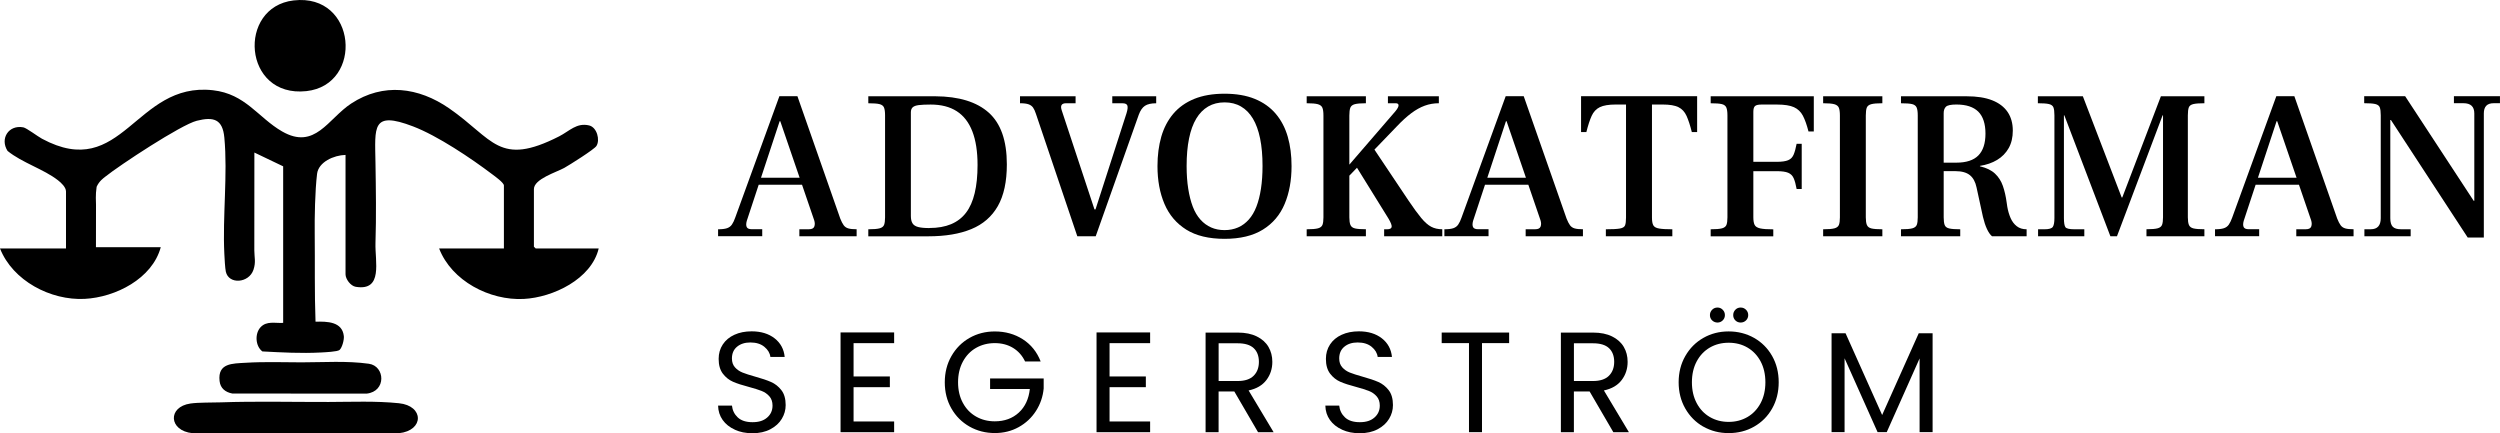
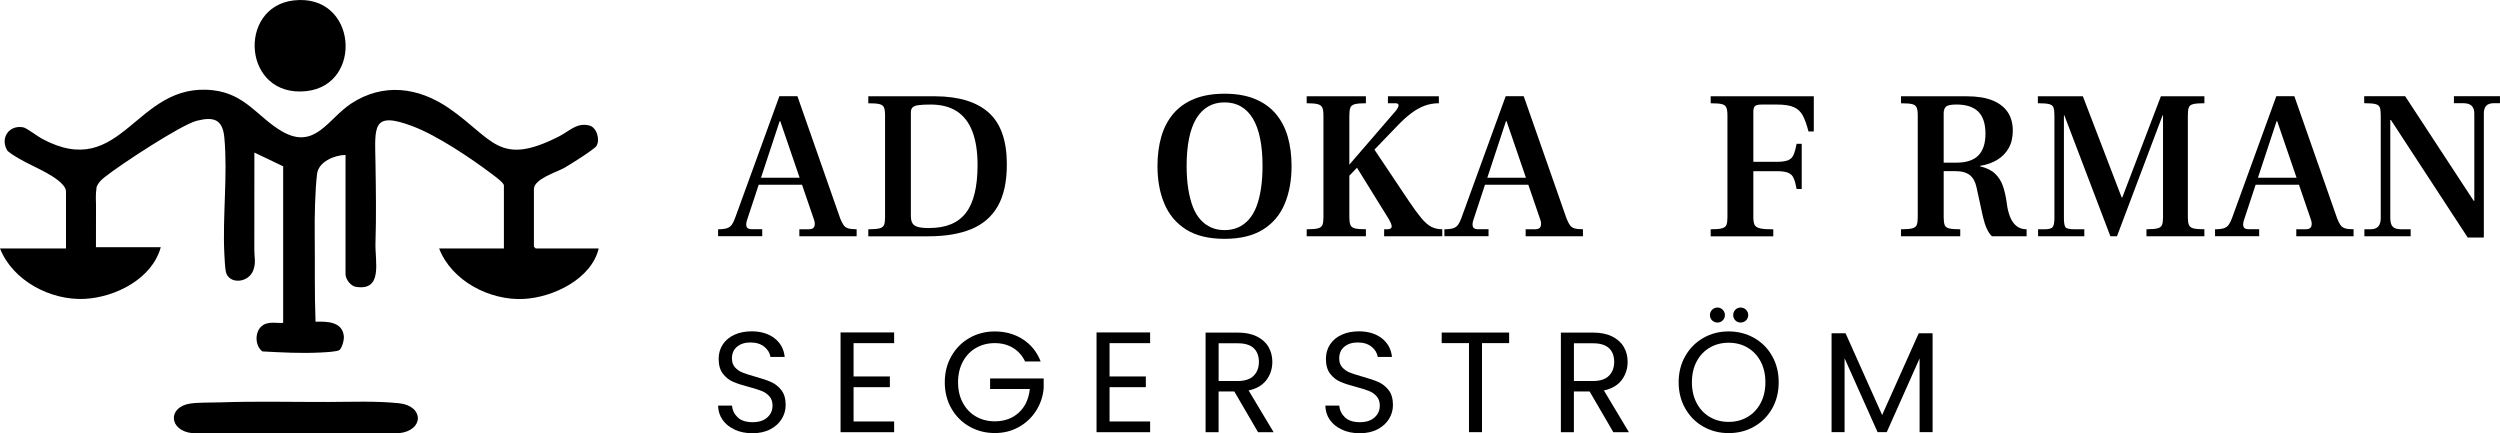
<svg xmlns="http://www.w3.org/2000/svg" id="Layer_1" data-name="Layer 1" viewBox="0 0 839.8 145.51">
  <g>
    <path d="M32.24,83.05h21.76c-2.86,10.56-15.19,16.82-25.57,17.35-11.41.58-24.15-6.08-28.43-16.94h22.17v-19.14c0-1.44-1.63-2.93-2.69-3.76-4.8-3.75-12.06-5.89-16.94-9.86-2.64-4.13.37-8.86,5.3-7.92,1.09.21,4.81,3.04,6.26,3.82,27.13,14.58,31.24-19.2,57.4-16.29,11,1.22,15.17,9.17,23.25,13.83,11.07,6.38,15.44-4.26,23.22-9.36,10.78-7.07,22.63-5.49,32.9,1.61,14.92,10.32,16.63,19.76,36.96,9.41,3.47-1.77,5.88-4.68,10.09-3.66,2.63.64,3.72,4.93,2.42,6.91-.77,1.17-9.05,6.38-10.79,7.35-2.63,1.46-10.2,3.72-10.2,7.13v19.34l.6.6h21.16c-2.45,10.29-15.34,16.44-25.17,16.95-11.43.59-24.22-6.04-28.43-16.95h21.76v-21.16c0-.94-3.06-3.12-3.9-3.75-7.13-5.4-18.37-12.95-26.62-16.1-13.95-5.33-12.8.17-12.62,12.22.14,9.08.29,17.85,0,26.97-.2,6.17,2.65,16.2-6.61,14.7-1.75-.28-3.45-2.61-3.45-4.21v-40.1c-3.9.09-9.08,2.36-9.56,6.36-.7,5.77-.85,14.62-.79,20.24.11,9.88-.1,19.51.27,29.42,3.89-.09,8.97-.06,9.51,4.83.14,1.23-.55,3.85-1.43,4.66-.67.61-5.01.79-6.33.86-6.54.35-13.09-.02-19.6-.36-2.37-1.77-2.6-5.98-.62-8.12,2.05-2.22,4.93-1.3,7.6-1.47v-52.59l-9.67-4.63c0,10.95.01,21.91-.02,32.86,0,2.32.59,3.92-.29,6.53-1.52,4.51-8.3,5.03-9.28.63-.26-1.16-.43-4.52-.5-5.94-.63-12.6,1.16-26.77,0-39.1-.58-6.25-3.66-7.06-9.27-5.65-5.27,1.33-25.87,14.89-30.76,18.81-.56.45-2.04,1.47-2.87,3.37-.43,2.76-.21,4.99-.21,6.05,0,3.52-.02,7.06-.02,14.29Z" />
    <path d="M74.07,135.16c11.96-.42,24.3-.1,36.33-.13,7.84-.02,15.72-.38,23.59.42,8.51.86,8.5,9.21,0,10.07h-69.31c-8.05-.81-8.44-8.86-.71-9.97,2.82-.4,7.04-.28,10.09-.39Z" />
-     <path d="M98.65.14c21.3-2.47,23.56,28.38,4.27,30.47-21.37,2.31-23.32-28.26-4.27-30.47Z" />
-     <path d="M82.54,121.86c6.45-.39,12.48-.15,18.78-.14,7.44,0,15.09-.57,22.58.47,5.47.76,5.97,9.32-.77,10.04l-45.1-.04c-2.32-.44-4-1.74-4.27-4.19-.69-6.08,4.35-5.87,8.79-6.14Z" />
+     <path d="M98.65.14c21.3-2.47,23.56,28.38,4.27,30.47-21.37,2.31-23.32-28.26-4.27-30.47" />
  </g>
  <g>
    <g>
      <path d="M241.22,79.37v-2.35c1.28,0,2.28-.12,2.99-.36.71-.24,1.27-.65,1.67-1.25.4-.59.77-1.37,1.1-2.32l14.83-40.77h6.06l14.4,41.13c.38.95.76,1.69,1.14,2.21.38.52.9.88,1.57,1.07.67.19,1.59.28,2.78.28v2.35h-19.24v-2.35h3.21c1,0,1.6-.31,1.82-.93s.2-1.31-.04-2.07l-11.4-33.29h-.21l-11.05,33.5c-.24.9-.24,1.59,0,2.07.24.48.81.71,1.71.71h3.49v2.35h-14.83ZM254.26,62.05l1.07-2.35h13.61l.86,2.35h-15.54Z" />
      <path d="M291.68,79.37v-2.35c1.76,0,3.03-.11,3.81-.32.78-.21,1.28-.61,1.5-1.18.21-.57.32-1.4.32-2.49v-34.28c0-1.19-.12-2.07-.36-2.64-.24-.57-.75-.95-1.53-1.14-.78-.19-2.03-.28-3.74-.28v-2.35h22.52c7.94.05,13.92,1.89,17.96,5.52,4.04,3.63,6.06,9.42,6.06,17.36,0,5.8-1.01,10.47-3.03,14.01-2.02,3.54-4.99,6.12-8.91,7.73-3.92,1.62-8.73,2.42-14.43,2.42h-20.17ZM312.21,76.59c2.8,0,5.23-.43,7.27-1.28,2.04-.86,3.72-2.14,5.02-3.85,1.31-1.71,2.28-3.91,2.92-6.59.64-2.68.96-5.83.96-9.44,0-4.51-.58-8.28-1.75-11.3-1.17-3.02-2.91-5.27-5.24-6.77-2.33-1.5-5.25-2.24-8.77-2.24-1.66,0-2.98.06-3.96.18-.97.12-1.66.37-2.07.75-.4.38-.61.93-.61,1.64v34.85c0,1.05.18,1.87.54,2.46.36.6.99,1.01,1.89,1.25.9.24,2.16.36,3.78.36Z" />
-       <path d="M361.89,79.37l-13.9-41.13c-.29-.9-.61-1.6-.96-2.1-.36-.5-.86-.87-1.5-1.1s-1.6-.36-2.89-.36v-2.35h18.67v2.35h-3.14c-.81,0-1.33.2-1.57.61-.24.4-.21,1.01.07,1.82l10.98,33.22h.36l10.41-32.29c.38-1.24.47-2.1.28-2.6-.19-.5-.74-.75-1.64-.75h-3.42v-2.35h14.75v2.35c-1.66,0-2.92.28-3.78.85-.86.57-1.54,1.57-2.07,2.99l-14.47,40.84h-6.2Z" />
      <path d="M411.35,80.23c-5.27,0-9.56-1.03-12.87-3.1-3.3-2.07-5.74-4.94-7.31-8.62-1.57-3.68-2.35-7.92-2.35-12.72,0-3.61.43-6.9,1.28-9.87.86-2.97,2.2-5.53,4.03-7.7,1.83-2.16,4.17-3.82,7.02-4.99,2.85-1.16,6.25-1.75,10.19-1.75s7.34.58,10.19,1.75c2.85,1.17,5.19,2.83,7.02,4.99,1.83,2.16,3.17,4.73,4.03,7.7.86,2.97,1.28,6.26,1.28,9.87,0,4.8-.77,9.04-2.32,12.72-1.54,3.68-3.98,6.56-7.31,8.62-3.33,2.07-7.63,3.1-12.9,3.1ZM411.35,77.3c1.66,0,3.17-.3,4.53-.89,1.35-.59,2.55-1.47,3.6-2.64,1.04-1.16,1.9-2.61,2.57-4.35.67-1.73,1.18-3.74,1.53-6.02s.53-4.82.53-7.63c0-3.52-.27-6.6-.82-9.27-.55-2.66-1.35-4.88-2.42-6.66-1.07-1.78-2.4-3.14-3.99-4.06-1.59-.93-3.43-1.39-5.52-1.39s-3.93.46-5.52,1.39c-1.59.93-2.92,2.28-3.99,4.06-1.07,1.78-1.88,4-2.42,6.66-.55,2.66-.82,5.75-.82,9.27,0,2.8.18,5.35.54,7.63s.87,4.29,1.53,6.02c.66,1.73,1.52,3.18,2.57,4.35,1.04,1.17,2.25,2.04,3.6,2.64,1.35.6,2.86.89,4.53.89Z" />
      <path d="M438.94,79.37v-2.35c1.76,0,3.03-.11,3.81-.32.78-.21,1.28-.61,1.5-1.18.21-.57.32-1.4.32-2.49v-34.21c0-1.19-.12-2.07-.36-2.64-.24-.57-.75-.96-1.53-1.18-.78-.21-2.03-.32-3.74-.32v-2.35h19.89v2.35c-1.71,0-2.96.11-3.74.32-.78.21-1.28.62-1.5,1.21-.21.6-.32,1.46-.32,2.6v34.21c0,1.09.12,1.94.36,2.53.24.59.75.99,1.53,1.18.78.19,2.01.28,3.67.28v2.35h-19.89ZM452.55,59.77v-3.63l16.18-18.75c.71-.86,1.07-1.52,1.07-2s-.33-.71-1-.71h-2.57v-2.35h17.11v2.35c-1.66,0-3.24.27-4.74.82-1.5.55-3.01,1.39-4.53,2.53-1.52,1.14-3.14,2.61-4.85,4.42l-16.68,17.32ZM464.96,79.37v-2.35h.93c1,0,1.53-.27,1.6-.82s-.3-1.49-1.1-2.82l-11.26-18.18,6.06-5.7,11.97,17.89c1.66,2.47,3.08,4.41,4.24,5.81,1.16,1.4,2.28,2.39,3.35,2.96,1.07.57,2.32.85,3.74.85v2.35h-19.53Z" />
      <path d="M485.2,79.37v-2.35c1.28,0,2.28-.12,2.99-.36.71-.24,1.27-.65,1.67-1.25.4-.59.77-1.37,1.1-2.32l14.83-40.77h6.06l14.4,41.13c.38.95.76,1.69,1.14,2.21.38.52.9.88,1.57,1.07.67.19,1.59.28,2.78.28v2.35h-19.24v-2.35h3.21c1,0,1.6-.31,1.82-.93s.2-1.31-.04-2.07l-11.4-33.29h-.21l-11.05,33.5c-.24.9-.24,1.59,0,2.07.24.48.81.71,1.71.71h3.49v2.35h-14.83ZM498.24,62.05l1.07-2.35h13.61l.86,2.35h-15.54Z" />
-       <path d="M539.44,79.37v-2.35c2.18,0,3.75-.08,4.7-.25.95-.17,1.53-.52,1.75-1.07.21-.55.32-1.41.32-2.6v-37.99h-3.42c-2.38,0-4.17.3-5.38.89s-2.13,1.57-2.74,2.92c-.62,1.35-1.21,3.17-1.78,5.45h-1.78v-12.05h38.99v12.05h-1.78c-.57-2.28-1.17-4.1-1.78-5.45s-1.52-2.33-2.71-2.92-2.97-.89-5.34-.89h-3.56v37.99c0,1.19.15,2.06.46,2.6.31.55.96.9,1.96,1.07,1,.17,2.47.25,4.42.25v2.35h-22.31Z" />
      <path d="M574.65,79.37v-2.35c1.76,0,3.03-.11,3.81-.32.78-.21,1.28-.61,1.5-1.18.21-.57.32-1.4.32-2.49v-34.28c0-1.14-.12-2.01-.36-2.6-.24-.59-.75-.99-1.53-1.18s-2.03-.28-3.74-.28v-2.35h34.64v11.83h-1.78c-.57-2.23-1.2-4-1.89-5.31-.69-1.31-1.69-2.26-2.99-2.85s-3.2-.89-5.67-.89h-5.27c-1.05,0-1.76.17-2.14.5-.38.33-.57.98-.57,1.92v16.82h7.84c1.71,0,2.99-.18,3.85-.54.85-.36,1.47-.98,1.85-1.89.38-.9.71-2.11,1-3.63h1.71v15.18h-1.71c-.28-1.57-.62-2.78-1-3.63-.38-.86-1-1.46-1.85-1.82-.86-.36-2.14-.53-3.85-.53h-7.84v15.47c0,1.14.14,2,.43,2.57.28.57.9.96,1.85,1.18.95.21,2.42.32,4.42.32v2.35h-21.03Z" />
-       <path d="M612.43,79.37v-2.35c1.76,0,3.03-.11,3.81-.32.78-.21,1.28-.61,1.5-1.18.21-.57.32-1.4.32-2.49v-34.21c0-1.19-.12-2.07-.36-2.64-.24-.57-.75-.96-1.53-1.18-.78-.21-2.03-.32-3.74-.32v-2.35h19.89v2.35c-1.71,0-2.96.11-3.74.32-.78.21-1.28.61-1.5,1.18-.21.57-.32,1.45-.32,2.64v34.21c0,1.09.12,1.94.36,2.53.24.59.75.99,1.53,1.18s2.01.28,3.67.28v2.35h-19.89Z" />
      <path d="M638.58,79.37v-2.35c1.76,0,3.03-.11,3.81-.32.78-.21,1.28-.61,1.5-1.18.21-.57.32-1.4.32-2.49v-34.28c0-1.14-.12-2.01-.36-2.6-.24-.59-.75-.99-1.53-1.18s-2.03-.28-3.74-.28v-2.35h22.02c3.47,0,6.34.45,8.62,1.35,2.28.9,4,2.21,5.17,3.92,1.16,1.71,1.75,3.8,1.75,6.27,0,2.28-.46,4.24-1.39,5.88-.93,1.64-2.22,2.96-3.88,3.96-1.66,1-3.59,1.66-5.77,2v.14c2.19.52,3.87,1.34,5.06,2.46,1.19,1.12,2.07,2.49,2.64,4.13.57,1.64,1,3.5,1.28,5.59l.21,1.43c.24,1.38.61,2.64,1.11,3.78.5,1.14,1.19,2.06,2.07,2.74.88.69,1.98,1.03,3.31,1.03v2.35h-11.62c-.62-.52-1.19-1.34-1.71-2.46-.52-1.12-.97-2.48-1.35-4.1l-2.14-9.84c-.38-1.85-1.13-3.23-2.24-4.13-1.12-.9-2.74-1.35-4.88-1.35h-3.92v15.54c0,1.09.11,1.94.32,2.53.21.59.72.99,1.53,1.18.81.19,2.04.28,3.71.28v2.35h-19.89ZM652.91,54.64h4.28c3.33,0,5.79-.81,7.38-2.42,1.59-1.62,2.39-4.06,2.39-7.34s-.81-5.78-2.42-7.38c-1.62-1.59-4.06-2.39-7.34-2.39-1.85,0-3.03.25-3.53.75-.5.5-.75,1.22-.75,2.17v16.61Z" />
      <path d="M684.63,79.37v-2.35h2.14c1.52,0,2.46-.27,2.82-.82.36-.55.53-1.53.53-2.96v-34.5c0-1.19-.11-2.07-.32-2.64-.21-.57-.71-.95-1.5-1.14s-2.03-.28-3.74-.28v-2.35h15.11l13.04,34h.21l12.97-34h14.61v2.35c-1.66,0-2.9.09-3.71.28-.81.19-1.32.57-1.53,1.14-.21.57-.32,1.45-.32,2.64v34.28c0,1.09.12,1.94.36,2.53.24.59.75.99,1.53,1.18.78.19,2.01.28,3.67.28v2.35h-19.46v-2.35c1.76,0,3.02-.11,3.78-.32.76-.21,1.25-.61,1.46-1.18.21-.57.32-1.4.32-2.49v-34.28h-.14l-15.33,40.63h-2.21l-15.47-40.63h-.14v34.5c0,1.57.17,2.59.5,3.07.33.48,1.35.71,3.07.71h3.28v2.35h-15.54Z" />
      <path d="M744.07,79.37v-2.35c1.28,0,2.28-.12,2.99-.36.71-.24,1.27-.65,1.67-1.25.4-.59.77-1.37,1.11-2.32l14.82-40.77h6.06l14.4,41.13c.38.95.76,1.69,1.14,2.21.38.52.9.88,1.57,1.07.66.19,1.59.28,2.78.28v2.35h-19.24v-2.35h3.21c1,0,1.6-.31,1.82-.93.21-.62.2-1.31-.04-2.07l-11.4-33.29h-.21l-11.05,33.5c-.24.9-.24,1.59,0,2.07.24.48.81.71,1.71.71h3.49v2.35h-14.83ZM757.12,62.05l1.07-2.35h13.61l.85,2.35h-15.54Z" />
      <path d="M828.96,79.8l-25.8-39.49h-.21v33c0,1.33.27,2.28.82,2.85.55.57,1.46.85,2.74.85h3.28v2.35h-15.54v-2.35h2.14c2.23,0,3.35-1.24,3.35-3.71v-34.57c0-1.19-.11-2.07-.32-2.64-.21-.57-.71-.95-1.5-1.14s-2.03-.28-3.74-.28v-2.35h13.76l23.02,35.14h.21v-29.37c0-2.28-1.21-3.42-3.64-3.42h-3.21v-2.35h15.47v2.35h-2.14c-2.19,0-3.28,1.14-3.28,3.42v41.7h-5.42Z" />
    </g>
    <g>
      <path d="M246.86,144.34c-1.74-.78-3.11-1.87-4.1-3.26-.99-1.39-1.5-3-1.54-4.83h4.66c.16,1.57.81,2.89,1.94,3.96,1.14,1.07,2.79,1.61,4.97,1.61s3.72-.52,4.92-1.56,1.8-2.38,1.8-4.01c0-1.28-.35-2.32-1.06-3.12-.7-.8-1.58-1.41-2.64-1.82s-2.48-.86-4.27-1.34c-2.21-.58-3.98-1.15-5.3-1.73-1.33-.58-2.46-1.48-3.41-2.71-.94-1.23-1.42-2.89-1.42-4.97,0-1.82.46-3.44,1.39-4.85.93-1.41,2.23-2.5,3.91-3.26,1.68-.77,3.61-1.15,5.79-1.15,3.14,0,5.7.79,7.71,2.35,2,1.57,3.13,3.65,3.38,6.24h-4.8c-.16-1.28-.83-2.41-2.02-3.39-1.19-.98-2.75-1.46-4.71-1.46-1.82,0-3.31.47-4.46,1.42-1.15.94-1.73,2.26-1.73,3.96,0,1.22.34,2.21,1.03,2.98.69.77,1.54,1.35,2.54,1.75,1.01.4,2.42.86,4.25,1.37,2.21.61,3.98,1.21,5.33,1.8,1.34.59,2.5,1.5,3.46,2.74.96,1.23,1.44,2.9,1.44,5.02,0,1.63-.43,3.17-1.3,4.61-.86,1.44-2.14,2.61-3.84,3.5-1.7.9-3.7,1.34-6,1.34s-4.19-.39-5.93-1.18Z" />
      <path d="M286.73,115.27v11.19h12.19v3.6h-12.19v11.52h13.63v3.6h-18v-33.51h18v3.6h-13.63Z" />
      <path d="M344.34,121.41c-.93-1.95-2.27-3.46-4.03-4.54-1.76-1.07-3.81-1.61-6.14-1.61s-4.44.54-6.31,1.61c-1.87,1.07-3.34,2.61-4.42,4.61-1.07,2-1.61,4.31-1.61,6.94s.54,4.93,1.61,6.91c1.07,1.99,2.54,3.51,4.42,4.59s3.98,1.61,6.31,1.61c3.26,0,5.95-.98,8.07-2.93,2.11-1.95,3.34-4.59,3.7-7.92h-13.35v-3.55h18v3.36c-.26,2.75-1.12,5.27-2.59,7.56-1.47,2.29-3.41,4.1-5.81,5.43s-5.07,1.99-8.02,1.99c-3.1,0-5.94-.73-8.5-2.18-2.56-1.46-4.59-3.48-6.07-6.07-1.49-2.59-2.23-5.52-2.23-8.79s.74-6.2,2.23-8.81c1.49-2.61,3.51-4.64,6.07-6.1,2.56-1.46,5.39-2.18,8.5-2.18,3.55,0,6.7.88,9.43,2.64,2.74,1.76,4.73,4.24,5.98,7.44h-5.23Z" />
      <path d="M372.72,115.27v11.19h12.19v3.6h-12.19v11.52h13.63v3.6h-18v-33.51h18v3.6h-13.63Z" />
      <path d="M422.6,145.18l-7.97-13.68h-5.28v13.68h-4.37v-33.46h10.8c2.53,0,4.66.43,6.41,1.3,1.74.86,3.05,2.03,3.91,3.5.86,1.47,1.3,3.15,1.3,5.04,0,2.3-.66,4.34-1.99,6.1-1.33,1.76-3.32,2.93-5.98,3.5l8.4,14.02h-5.23ZM409.35,127.99h6.43c2.37,0,4.14-.58,5.33-1.75,1.18-1.17,1.78-2.73,1.78-4.68s-.58-3.52-1.75-4.61c-1.17-1.09-2.95-1.63-5.35-1.63h-6.43v12.67Z" />
      <path d="M450.85,144.34c-1.74-.78-3.11-1.87-4.1-3.26-.99-1.39-1.5-3-1.54-4.83h4.66c.16,1.57.81,2.89,1.94,3.96s2.79,1.61,4.97,1.61,3.72-.52,4.92-1.56,1.8-2.38,1.8-4.01c0-1.28-.35-2.32-1.06-3.12-.7-.8-1.58-1.41-2.64-1.82s-2.48-.86-4.27-1.34c-2.21-.58-3.98-1.15-5.3-1.73-1.33-.58-2.46-1.48-3.41-2.71-.94-1.23-1.42-2.89-1.42-4.97,0-1.82.46-3.44,1.39-4.85.93-1.41,2.23-2.5,3.91-3.26,1.68-.77,3.61-1.15,5.79-1.15,3.14,0,5.7.79,7.71,2.35,2,1.57,3.13,3.65,3.39,6.24h-4.8c-.16-1.28-.83-2.41-2.02-3.39-1.19-.98-2.75-1.46-4.71-1.46-1.82,0-3.31.47-4.46,1.42-1.15.94-1.73,2.26-1.73,3.96,0,1.22.34,2.21,1.03,2.98.69.77,1.54,1.35,2.54,1.75,1.01.4,2.43.86,4.25,1.37,2.21.61,3.99,1.21,5.33,1.8,1.34.59,2.5,1.5,3.46,2.74.96,1.23,1.44,2.9,1.44,5.02,0,1.63-.43,3.17-1.3,4.61-.87,1.44-2.14,2.61-3.84,3.5-1.7.9-3.7,1.34-6,1.34s-4.19-.39-5.93-1.18Z" />
      <path d="M506.95,111.71v3.55h-9.12v29.91h-4.37v-29.91h-9.17v-3.55h22.66Z" />
      <path d="M541.95,145.18l-7.97-13.68h-5.28v13.68h-4.37v-33.46h10.8c2.53,0,4.66.43,6.41,1.3,1.74.86,3.05,2.03,3.91,3.5.87,1.47,1.3,3.15,1.3,5.04,0,2.3-.66,4.34-1.99,6.1s-3.32,2.93-5.98,3.5l8.4,14.02h-5.23ZM528.7,127.99h6.43c2.37,0,4.14-.58,5.33-1.75,1.18-1.17,1.78-2.73,1.78-4.68s-.58-3.52-1.75-4.61c-1.17-1.09-2.95-1.63-5.35-1.63h-6.43v12.67Z" />
      <path d="M572.19,143.33c-2.56-1.46-4.58-3.49-6.07-6.1-1.49-2.61-2.23-5.55-2.23-8.81s.74-6.2,2.23-8.81,3.51-4.64,6.07-6.1,5.39-2.18,8.5-2.18,5.98.73,8.55,2.18c2.56,1.46,4.58,3.48,6.05,6.07s2.21,5.54,2.21,8.83-.74,6.24-2.21,8.83c-1.47,2.59-3.49,4.62-6.05,6.07-2.56,1.46-5.41,2.18-8.55,2.18s-5.94-.73-8.5-2.18ZM587,140.09c1.87-1.09,3.34-2.64,4.42-4.66,1.07-2.02,1.61-4.35,1.61-7.01s-.54-5.03-1.61-7.03c-1.07-2-2.54-3.54-4.39-4.63-1.86-1.09-3.97-1.63-6.34-1.63s-4.48.55-6.34,1.63c-1.86,1.09-3.32,2.63-4.39,4.63-1.07,2-1.61,4.35-1.61,7.03s.54,4.99,1.61,7.01c1.07,2.02,2.54,3.57,4.42,4.66,1.87,1.09,3.98,1.63,6.31,1.63s4.44-.54,6.31-1.63ZM575.14,107.63c-.5-.48-.74-1.07-.74-1.78s.25-1.3.74-1.8,1.1-.74,1.8-.74,1.26.25,1.75.74.74,1.1.74,1.8-.25,1.3-.74,1.78c-.5.48-1.08.72-1.75.72s-1.3-.24-1.8-.72ZM582.94,107.63c-.48-.48-.72-1.07-.72-1.78s.24-1.3.72-1.8c.48-.5,1.07-.74,1.78-.74s1.3.25,1.8.74c.5.5.74,1.1.74,1.8s-.25,1.3-.74,1.78c-.5.48-1.1.72-1.8.72s-1.3-.24-1.78-.72Z" />
      <path d="M649.2,111.95v33.22h-4.37v-24.77l-11.04,24.77h-3.07l-11.09-24.82v24.82h-4.37v-33.22h4.7l12.29,27.46,12.29-27.46h4.66Z" />
    </g>
  </g>
</svg>